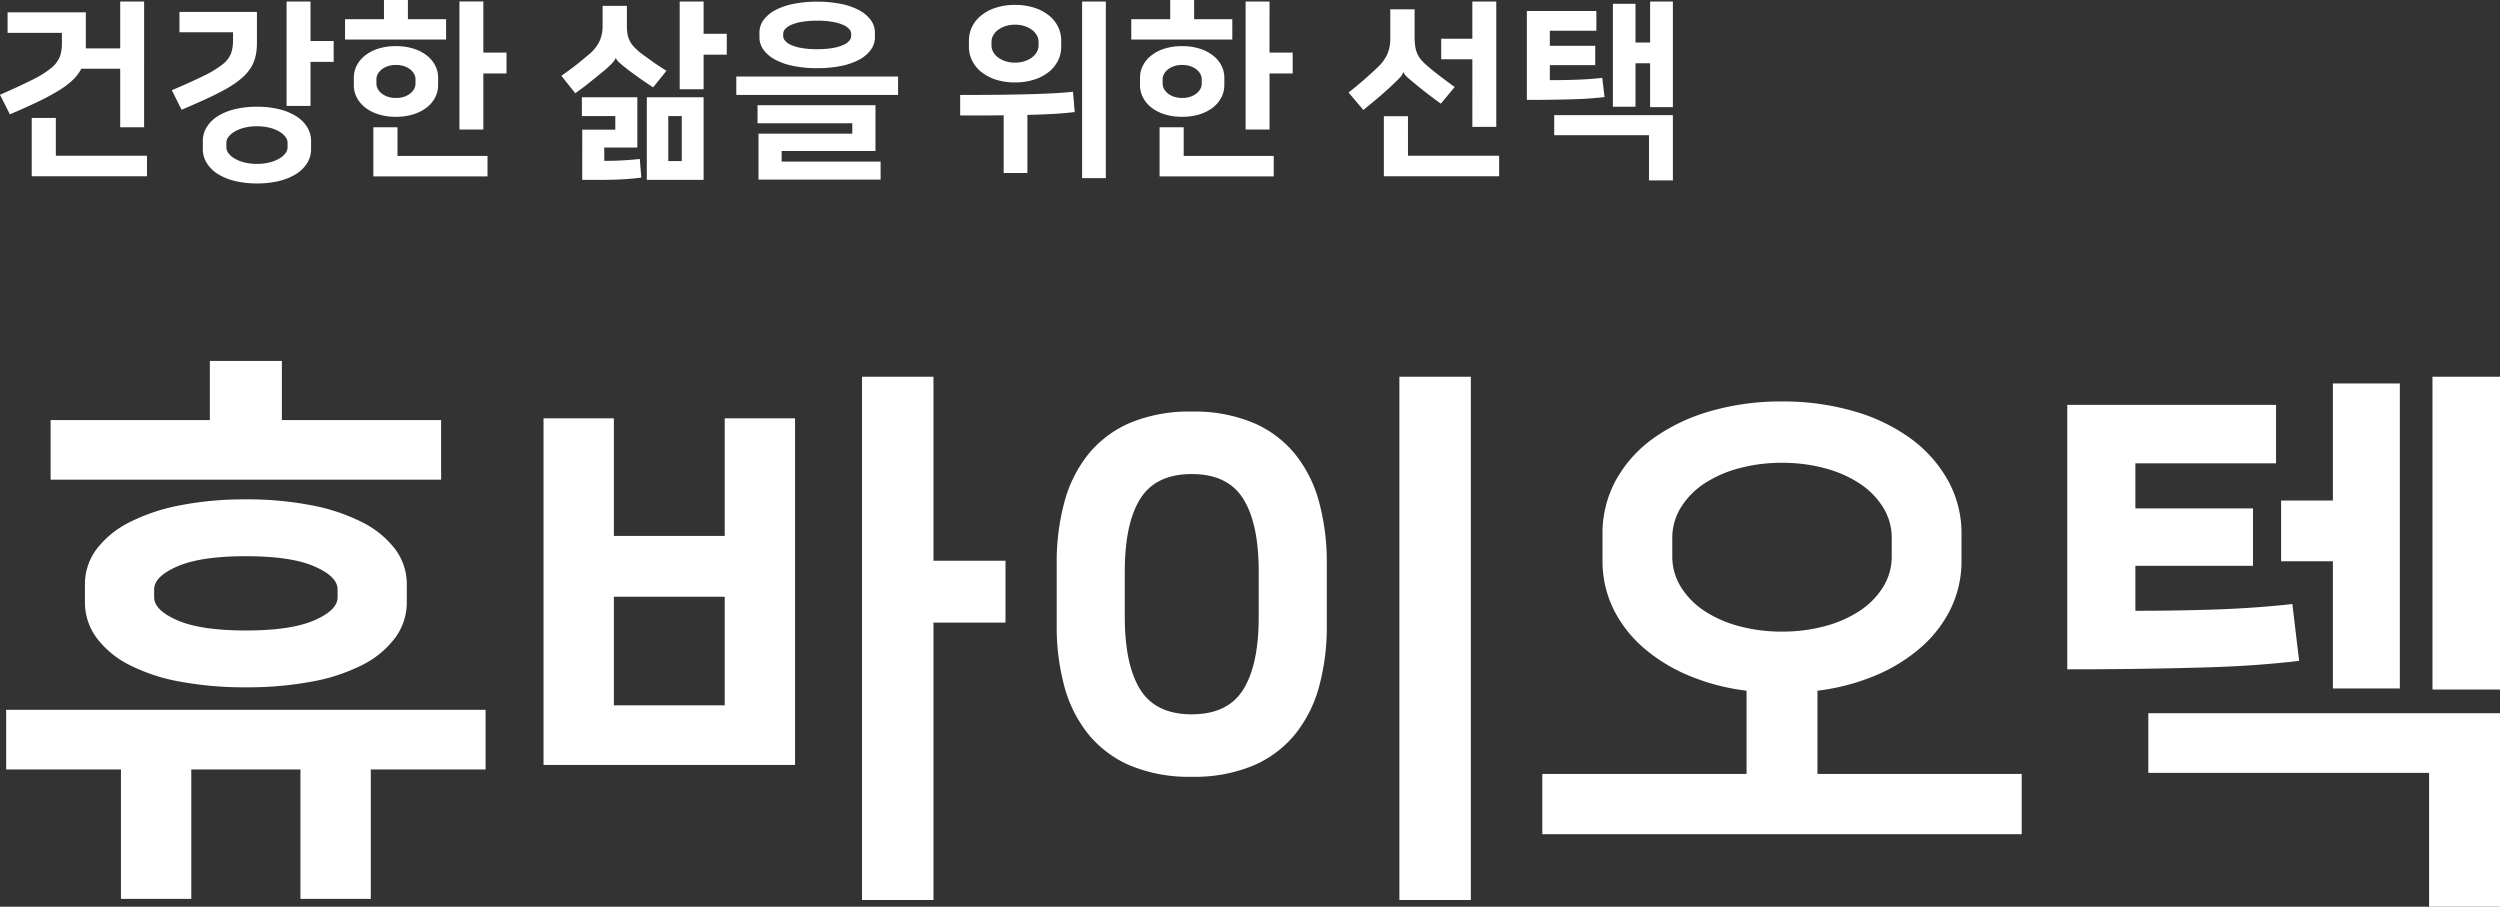
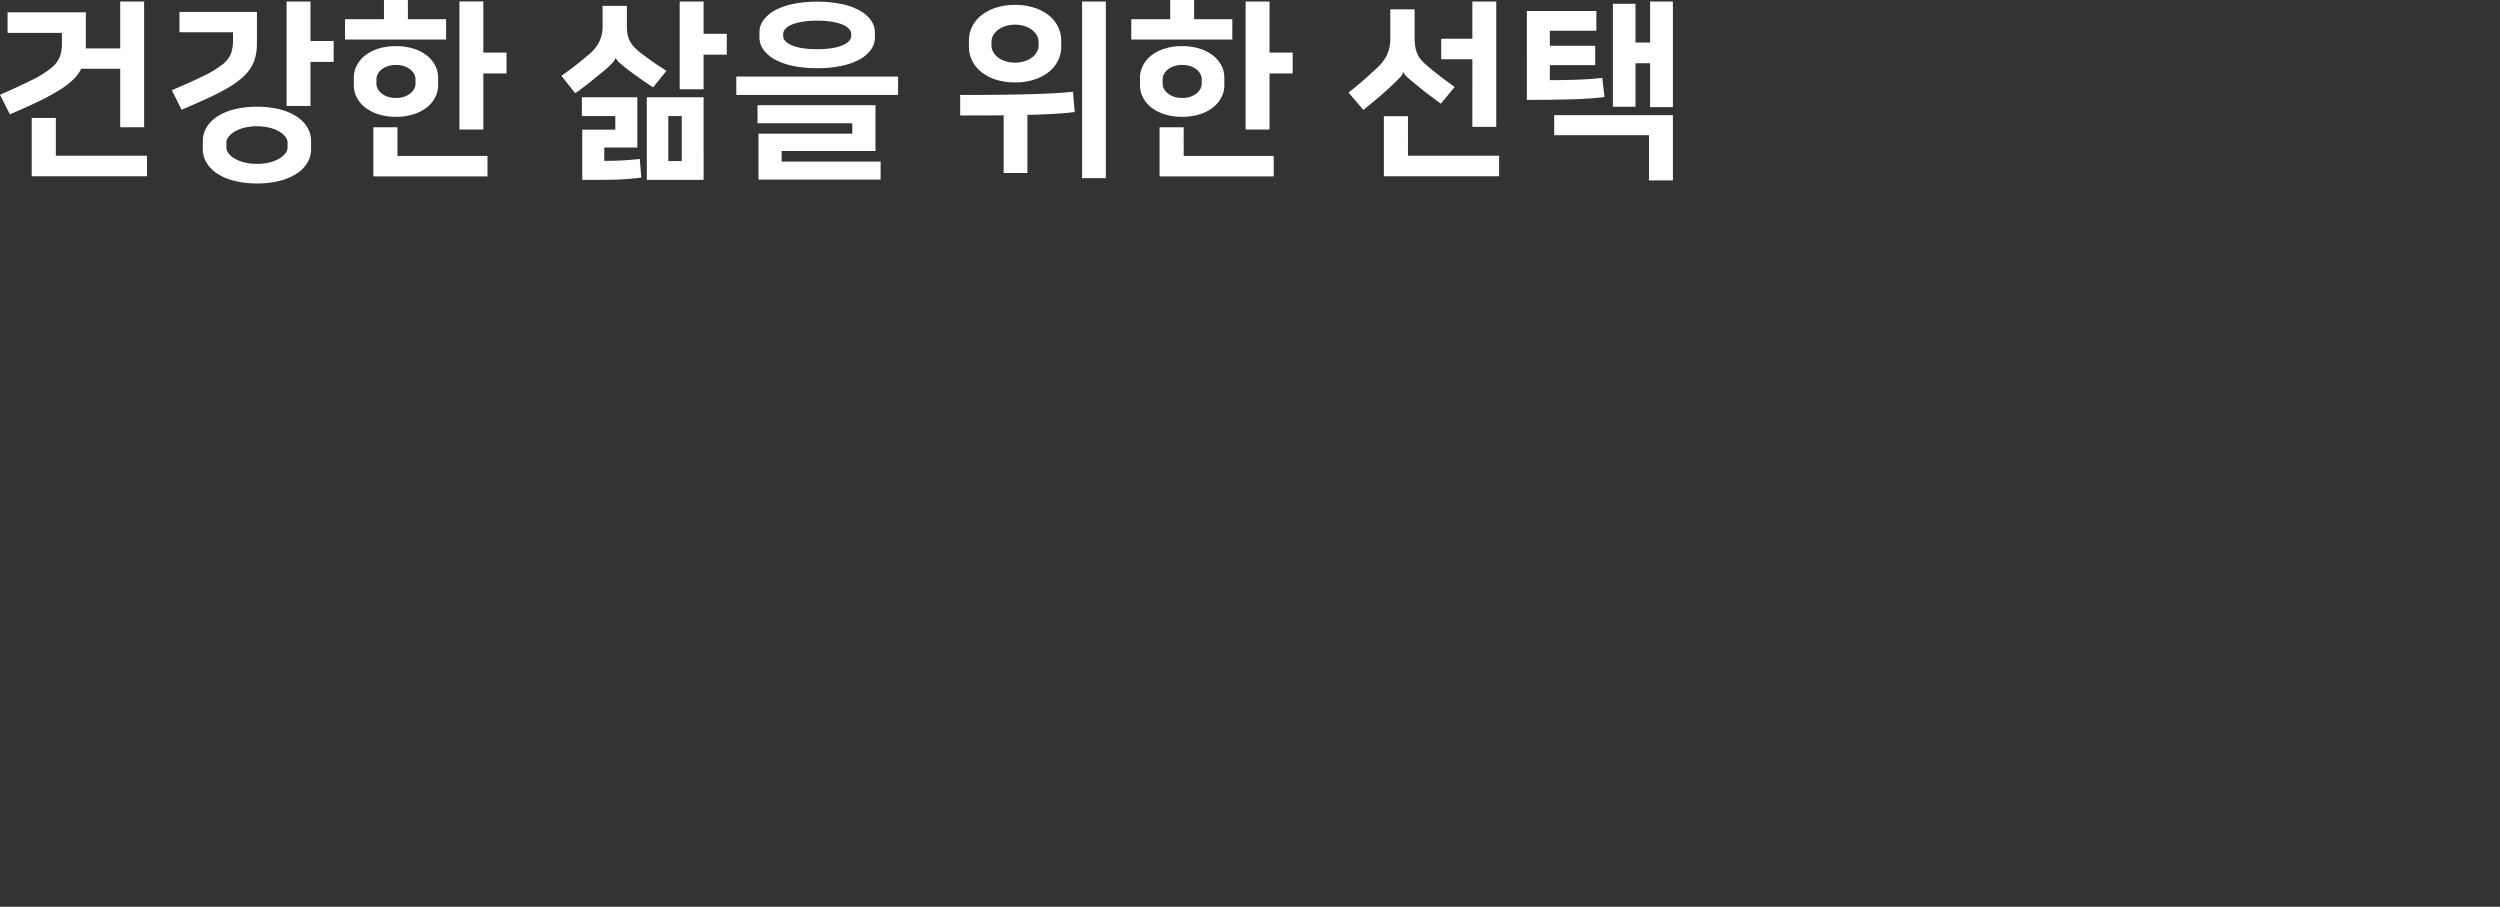
<svg xmlns="http://www.w3.org/2000/svg" width="355.436" height="128.918" viewBox="0 0 355.436 128.918">
  <rect x="0" y="0" width="355.436" height="128.918" fill="#333333" stroke="none" />
  <g id="MAIN-SLIDE-TEXT" transform="translate(-382.444 -312.562)">
    <path id="Path_12" data-name="Path 12" d="M-119.556-7.965q2.835-1.242,4.576-2.119a14.111,14.111,0,0,0,2.673-1.661,4.061,4.061,0,0,0,1.242-1.593,5.351,5.351,0,0,0,.31-1.917v-1.512h-7.722v-2.916h11.124v5.13h4.887v-6.669h3.4V-3.348h-3.4v-8.316H-108a5.875,5.875,0,0,1-1.161,1.553,11.446,11.446,0,0,1-1.971,1.5,32.222,32.222,0,0,1-2.943,1.593q-1.728.837-4.077,1.836ZM-111.618.7h12.96V3.618h-16.389V-4.671h3.429Zm36.207-16.308h3.294v2.97h-3.294v6.264h-3.4v-14.85h3.4Zm-19.71,6.993q2.862-1.215,4.576-2.066a14.072,14.072,0,0,0,2.632-1.607,3.721,3.721,0,0,0,1.2-1.539,5.481,5.481,0,0,0,.284-1.863v-1.161h-7.614v-2.889h11.016v4.374a8.542,8.542,0,0,1-.2,1.944A5.333,5.333,0,0,1-83.9-11.8a6.6,6.6,0,0,1-1.256,1.444,13.042,13.042,0,0,1-1.971,1.391q-1.188.7-2.821,1.458t-3.794,1.674Zm12.1,13.257a13.093,13.093,0,0,1-3.146-.351,8.085,8.085,0,0,1-2.43-1,4.87,4.87,0,0,1-1.566-1.553A3.73,3.73,0,0,1-90.72-.243V-1.377a3.73,3.73,0,0,1,.553-1.985A4.87,4.87,0,0,1-88.6-4.914a8.085,8.085,0,0,1,2.43-1,13.093,13.093,0,0,1,3.146-.351,13.093,13.093,0,0,1,3.146.351,8.085,8.085,0,0,1,2.43,1,4.87,4.87,0,0,1,1.566,1.553,3.73,3.73,0,0,1,.553,1.985V-.243a3.73,3.73,0,0,1-.553,1.984A4.87,4.87,0,0,1-77.45,3.294a8.085,8.085,0,0,1-2.43,1A13.093,13.093,0,0,1-83.025,4.644Zm0-8.127a7.139,7.139,0,0,0-1.836.216,5.184,5.184,0,0,0-1.364.553,2.918,2.918,0,0,0-.851.743,1.365,1.365,0,0,0-.3.81v.7a1.365,1.365,0,0,0,.3.81,2.918,2.918,0,0,0,.851.743,5.184,5.184,0,0,0,1.364.554,7.139,7.139,0,0,0,1.836.216,7.139,7.139,0,0,0,1.836-.216,5.184,5.184,0,0,0,1.364-.554,2.918,2.918,0,0,0,.85-.743,1.365,1.365,0,0,0,.3-.81v-.7a1.365,1.365,0,0,0-.3-.81,2.918,2.918,0,0,0-.85-.743,5.184,5.184,0,0,0-1.364-.553A7.139,7.139,0,0,0-83.025-3.483Zm32.184-10.476h3.294v2.97h-3.294v7.965h-3.4v-18.2h3.4ZM-63.045.729h12.8V3.645H-66.474V-3.348h3.429Zm1.485-19.44h5.427v2.889H-70.5v-2.889h5.535v-2.727h3.4Zm-1.7,13.878A8.108,8.108,0,0,1-65.8-5.2a5.887,5.887,0,0,1-1.877-.986A4.314,4.314,0,0,1-68.85-7.614a3.812,3.812,0,0,1-.4-1.728v-1.026a3.812,3.812,0,0,1,.4-1.728,4.314,4.314,0,0,1,1.174-1.431,5.887,5.887,0,0,1,1.877-.986,8.108,8.108,0,0,1,2.538-.364,8.141,8.141,0,0,1,2.524.364,5.866,5.866,0,0,1,1.89.986A4.314,4.314,0,0,1-57.672-12.1a3.812,3.812,0,0,1,.405,1.728v1.026a3.812,3.812,0,0,1-.405,1.728,4.314,4.314,0,0,1-1.174,1.431,5.866,5.866,0,0,1-1.89.986A8.141,8.141,0,0,1-63.261-4.833Zm0-7.371a3.544,3.544,0,0,0-1.2.189,2.818,2.818,0,0,0-.878.486,2.065,2.065,0,0,0-.526.648,1.558,1.558,0,0,0-.175.7v.648a1.558,1.558,0,0,0,.175.7,2.065,2.065,0,0,0,.526.648,2.818,2.818,0,0,0,.878.486,3.544,3.544,0,0,0,1.2.189,3.544,3.544,0,0,0,1.2-.189,2.818,2.818,0,0,0,.877-.486,2.065,2.065,0,0,0,.527-.648,1.558,1.558,0,0,0,.175-.7v-.648a1.558,1.558,0,0,0-.175-.7,2.065,2.065,0,0,0-.527-.648,2.818,2.818,0,0,0-.877-.486A3.544,3.544,0,0,0-63.261-12.2ZM-27.594,4.131V-7.614h8.073V4.131Zm-1.35-11.745V-.459h-4.7v1.89h.189q1.215,0,2.417-.067t2.444-.2l.216,2.646q-1.215.162-2.605.243t-3.119.081h-2.673V-3h4.7V-4.941h-4.752V-7.614Zm4.4,2.673v6.4h1.917v-6.4Zm5.022-11.691h3.294v2.97h-3.294v4.914h-3.4V-21.222h3.4Zm-12.5,3.456a2.854,2.854,0,0,1-.634.864,13.673,13.673,0,0,1-1.2,1.08q-.864.7-1.782,1.444t-2.133,1.607l-1.971-2.484q1.242-.864,2.146-1.58t1.823-1.5a5.547,5.547,0,0,0,1.458-1.836,5.142,5.142,0,0,0,.432-2.16V-20.6h3.456v2.808a7.5,7.5,0,0,0,.081,1.161,3.4,3.4,0,0,0,.3.958,3.66,3.66,0,0,0,.58.85,8.194,8.194,0,0,0,.932.864q.324.243.769.567l.932.675q.486.351,1.012.689t1.013.661L-26.7-9.018q-1.7-1.107-3.4-2.376-.81-.621-1.283-1.04A2.26,2.26,0,0,1-32-13.176ZM4.914-6.48V.027H-8.424V1.539H5.643V4.1H-11.718V-2.43H1.62V-3.915H-11.853V-6.48Zm3.213-4.077v2.619h-23v-2.619Zm-11.5-1.188a16.831,16.831,0,0,1-3.375-.311,9.3,9.3,0,0,1-2.579-.891,4.941,4.941,0,0,1-1.661-1.391,2.986,2.986,0,0,1-.594-1.809v-.648a2.986,2.986,0,0,1,.594-1.809,4.941,4.941,0,0,1,1.661-1.39,9.3,9.3,0,0,1,2.579-.891A16.831,16.831,0,0,1-3.375-21.2,16.831,16.831,0,0,1,0-20.885a9.3,9.3,0,0,1,2.578.891A4.941,4.941,0,0,1,4.239-18.6a2.986,2.986,0,0,1,.594,1.809v.648a2.986,2.986,0,0,1-.594,1.809,4.941,4.941,0,0,1-1.661,1.391A9.3,9.3,0,0,1,0-12.056,16.831,16.831,0,0,1-3.375-11.745Zm0-6.75a12.343,12.343,0,0,0-2.268.176,6.242,6.242,0,0,0-1.485.445,2.289,2.289,0,0,0-.824.594,1.016,1.016,0,0,0-.257.621v.378a1.016,1.016,0,0,0,.257.621,2.289,2.289,0,0,0,.824.594,6.242,6.242,0,0,0,1.485.446,12.343,12.343,0,0,0,2.268.175,12.39,12.39,0,0,0,2.254-.175,6.242,6.242,0,0,0,1.5-.446A2.289,2.289,0,0,0,1.2-15.66a1.016,1.016,0,0,0,.257-.621v-.378A1.016,1.016,0,0,0,1.2-17.28a2.289,2.289,0,0,0-.823-.594,6.242,6.242,0,0,0-1.5-.445A12.39,12.39,0,0,0-3.375-18.5ZM24.759-9.72a8.739,8.739,0,0,1-2.713-.391,6.519,6.519,0,0,1-2.066-1.08,4.737,4.737,0,0,1-1.323-1.62A4.43,4.43,0,0,1,18.2-14.8v-.864a4.43,4.43,0,0,1,.459-1.985,4.737,4.737,0,0,1,1.323-1.62,6.519,6.519,0,0,1,2.066-1.08,8.739,8.739,0,0,1,2.713-.392,8.773,8.773,0,0,1,2.7.392,6.5,6.5,0,0,1,2.079,1.08,4.737,4.737,0,0,1,1.323,1.62,4.43,4.43,0,0,1,.459,1.985v.864a4.43,4.43,0,0,1-.459,1.984,4.737,4.737,0,0,1-1.323,1.62,6.5,6.5,0,0,1-2.079,1.08A8.773,8.773,0,0,1,24.759-9.72ZM37.665,3.888H34.29v-25.11h3.375ZM16.956-7.938q3.105,0,5.549-.027t4.374-.081q1.931-.054,3.416-.135t2.7-.216l.243,2.889q-1.242.162-2.889.256T26.514-5.1V3.159H23.139V-5.049q-1.377.027-2.9.027H16.956Zm7.8-9.99a4.332,4.332,0,0,0-1.35.2,3.6,3.6,0,0,0-1.067.54,2.46,2.46,0,0,0-.688.783,1.919,1.919,0,0,0-.243.931v.486a1.919,1.919,0,0,0,.243.932,2.46,2.46,0,0,0,.688.783,3.6,3.6,0,0,0,1.067.54,4.332,4.332,0,0,0,1.35.2,4.332,4.332,0,0,0,1.35-.2,3.6,3.6,0,0,0,1.066-.54,2.46,2.46,0,0,0,.688-.783,1.919,1.919,0,0,0,.243-.932v-.486a1.919,1.919,0,0,0-.243-.931,2.46,2.46,0,0,0-.688-.783,3.6,3.6,0,0,0-1.066-.54A4.332,4.332,0,0,0,24.759-17.928Zm36.18,3.969h3.294v2.97H60.939v7.965h-3.4v-18.2h3.4ZM48.735.729h12.8V3.645H45.306V-3.348h3.429Zm1.485-19.44h5.427v2.889H41.283v-2.889h5.535v-2.727h3.4Zm-1.7,13.878A8.108,8.108,0,0,1,45.981-5.2,5.887,5.887,0,0,1,44.1-6.183,4.314,4.314,0,0,1,42.93-7.614a3.812,3.812,0,0,1-.405-1.728v-1.026A3.812,3.812,0,0,1,42.93-12.1,4.314,4.314,0,0,1,44.1-13.527a5.887,5.887,0,0,1,1.876-.986,8.108,8.108,0,0,1,2.538-.364,8.141,8.141,0,0,1,2.524.364,5.866,5.866,0,0,1,1.89.986A4.314,4.314,0,0,1,54.108-12.1a3.812,3.812,0,0,1,.405,1.728v1.026a3.812,3.812,0,0,1-.405,1.728,4.314,4.314,0,0,1-1.174,1.431,5.866,5.866,0,0,1-1.89.986A8.141,8.141,0,0,1,48.519-4.833Zm0-7.371a3.544,3.544,0,0,0-1.2.189,2.818,2.818,0,0,0-.878.486,2.065,2.065,0,0,0-.526.648,1.558,1.558,0,0,0-.176.7v.648a1.558,1.558,0,0,0,.176.7,2.065,2.065,0,0,0,.526.648,2.818,2.818,0,0,0,.878.486,3.544,3.544,0,0,0,1.2.189,3.544,3.544,0,0,0,1.2-.189,2.818,2.818,0,0,0,.877-.486,2.065,2.065,0,0,0,.527-.648,1.558,1.558,0,0,0,.175-.7v-.648a1.558,1.558,0,0,0-.175-.7,2.065,2.065,0,0,0-.527-.648,2.818,2.818,0,0,0-.877-.486A3.544,3.544,0,0,0,48.519-12.2Zm31.428,1.026a2.058,2.058,0,0,1-.554.851q-.472.5-1.093,1.066-.918.864-1.836,1.647T74.277-5.805L72.171-8.289q1.053-.81,2.119-1.741T76.3-11.853a6.2,6.2,0,0,0,1.391-1.89,5.728,5.728,0,0,0,.418-2.322v-4.05h3.456V-16.2a9.248,9.248,0,0,0,.081,1.3,4.277,4.277,0,0,0,.27,1.026,3.551,3.551,0,0,0,.527.878,6.7,6.7,0,0,0,.878.877q.972.837,1.971,1.593t1.971,1.458L85.293-6.7q-.783-.567-1.674-1.242T81.783-9.4q-.7-.567-1.188-1a2.208,2.208,0,0,1-.621-.783Zm9.828-1.836H85.347V-15.93h4.428v-5.292h3.4V-3.4h-3.4ZM80.622.7h12.96V3.618H77.193V-4.914h3.429ZM112.968-15.39h2.079v-5.832h3.24V-6.21h-3.24v-6.237h-2.079v6.183h-3.213V-20.9h3.213Zm-5.562-4.482v2.808h-6.615v2.133h6.453v2.754h-6.453v2.133q2.133,0,3.969-.067t3.483-.257l.324,2.727q-.891.108-1.93.189t-2.376.122q-1.336.04-2.984.067t-3.753.027V-19.872Zm-5.994,14.8h16.875V4.212h-3.4V-2.214H101.412Z" transform="translate(502 334)" fill="#fff" />
-     <path id="Path_11" data-name="Path 11" d="M36.4-18.72a49.966,49.966,0,0,1-9.32-.8,26.236,26.236,0,0,1-7.2-2.36,13.292,13.292,0,0,1-4.68-3.84,8.48,8.48,0,0,1-1.68-5.16v-2.4A8.309,8.309,0,0,1,15.2-38.4a13.5,13.5,0,0,1,4.68-3.8,27.141,27.141,0,0,1,7.2-2.4,47.652,47.652,0,0,1,9.32-.84,47.652,47.652,0,0,1,9.32.84,27.141,27.141,0,0,1,7.2,2.4,13.5,13.5,0,0,1,4.68,3.8,8.309,8.309,0,0,1,1.68,5.12v2.4a8.48,8.48,0,0,1-1.68,5.16,13.292,13.292,0,0,1-4.68,3.84,26.236,26.236,0,0,1-7.2,2.36A49.966,49.966,0,0,1,36.4-18.72Zm34.08,3.2v8.48H54.16v18.4h-10V-7.04H28.64v18.4h-10V-7.04H2.32v-8.48ZM41.52-56.72H64.16v8.48H8.64v-8.48H31.28v-8.4H41.52ZM36.4-37.36q-6.4,0-9.72,1.44t-3.32,3.28v1.12q0,1.84,3.32,3.28T36.4-26.8q6.4,0,9.72-1.44t3.32-3.28v-1.12q0-1.84-3.32-3.28T36.4-37.36Zm97.76.64H144.4v8.8H134.16V11.52H124v-74.4h10.16ZM114.48-7.68H78.72V-56.96h10v16.72h15.76V-56.96h10ZM88.72-16.16h15.76V-31.6H88.72ZM170.88-6a21.689,21.689,0,0,1-8.76-1.6,15.525,15.525,0,0,1-5.96-4.48,18.545,18.545,0,0,1-3.4-6.8,32.476,32.476,0,0,1-1.08-8.64V-36.4a32.6,32.6,0,0,1,1.08-8.6,18.521,18.521,0,0,1,3.4-6.84,15.525,15.525,0,0,1,5.96-4.48,21.689,21.689,0,0,1,8.76-1.6,21.689,21.689,0,0,1,8.76,1.6,15.525,15.525,0,0,1,5.96,4.48A18.52,18.52,0,0,1,189-45a32.6,32.6,0,0,1,1.08,8.6v8.88A32.476,32.476,0,0,1,189-18.88a18.544,18.544,0,0,1-3.4,6.8,15.525,15.525,0,0,1-5.96,4.48A21.689,21.689,0,0,1,170.88-6Zm0-43.04q-5.12,0-7.32,3.52t-2.2,10.32v6.48q0,6.8,2.2,10.32t7.32,3.52q5.12,0,7.32-3.52t2.2-10.32V-35.2q0-6.8-2.2-10.32T170.88-49.04Zm39.68,60.56H200.4v-74.4h10.16ZM249.76-6.4V-18.24a30.654,30.654,0,0,1-8.24-2.16,23.762,23.762,0,0,1-6.48-4,17.6,17.6,0,0,1-4.24-5.52,15.5,15.5,0,0,1-1.52-6.88v-3.68a15.712,15.712,0,0,1,1.92-7.72,18.079,18.079,0,0,1,5.36-5.96A26.311,26.311,0,0,1,244.68-58a36.128,36.128,0,0,1,10.12-1.36A36.128,36.128,0,0,1,264.92-58,25.794,25.794,0,0,1,273-54.16a18.684,18.684,0,0,1,5.36,5.96,15.458,15.458,0,0,1,1.96,7.72v3.68a15.5,15.5,0,0,1-1.52,6.88,17.6,17.6,0,0,1-4.24,5.52,23.762,23.762,0,0,1-6.48,4,30.654,30.654,0,0,1-8.24,2.16V-6.4h29.04V2.16H220.72V-6.4Zm5.04-44.24a23.28,23.28,0,0,0-6.04.76,16.825,16.825,0,0,0-4.96,2.16,11.032,11.032,0,0,0-3.36,3.4,8.188,8.188,0,0,0-1.24,4.4v2.56a8.188,8.188,0,0,0,1.24,4.4,11.032,11.032,0,0,0,3.36,3.4,16.825,16.825,0,0,0,4.96,2.16,23.28,23.28,0,0,0,6.04.76,23.28,23.28,0,0,0,6.04-.76,16.824,16.824,0,0,0,4.96-2.16,11.032,11.032,0,0,0,3.36-3.4,8.188,8.188,0,0,0,1.24-4.4v-2.56a8.188,8.188,0,0,0-1.24-4.4,11.032,11.032,0,0,0-3.36-3.4,16.824,16.824,0,0,0-4.96-2.16A23.28,23.28,0,0,0,254.8-50.64Zm70.24-8.24v8.32h-20v6.4h16.72V-36H305.04v6.4q6.32,0,11.8-.2t10.52-.76l.96,8.08q-2.72.32-5.88.56t-7.12.36q-3.96.12-8.84.2t-11.12.08v-37.6ZM306.88-15.04h50V12.48H346.8V-6.56H306.88Zm26.24-21.6h-7.36v-8.64h7.36V-61.92h9.52v43.36h-9.52ZM356.88-18.4h-9.6V-62.88h9.6Z" transform="translate(381 429)" fill="#fff" />
  </g>
</svg>